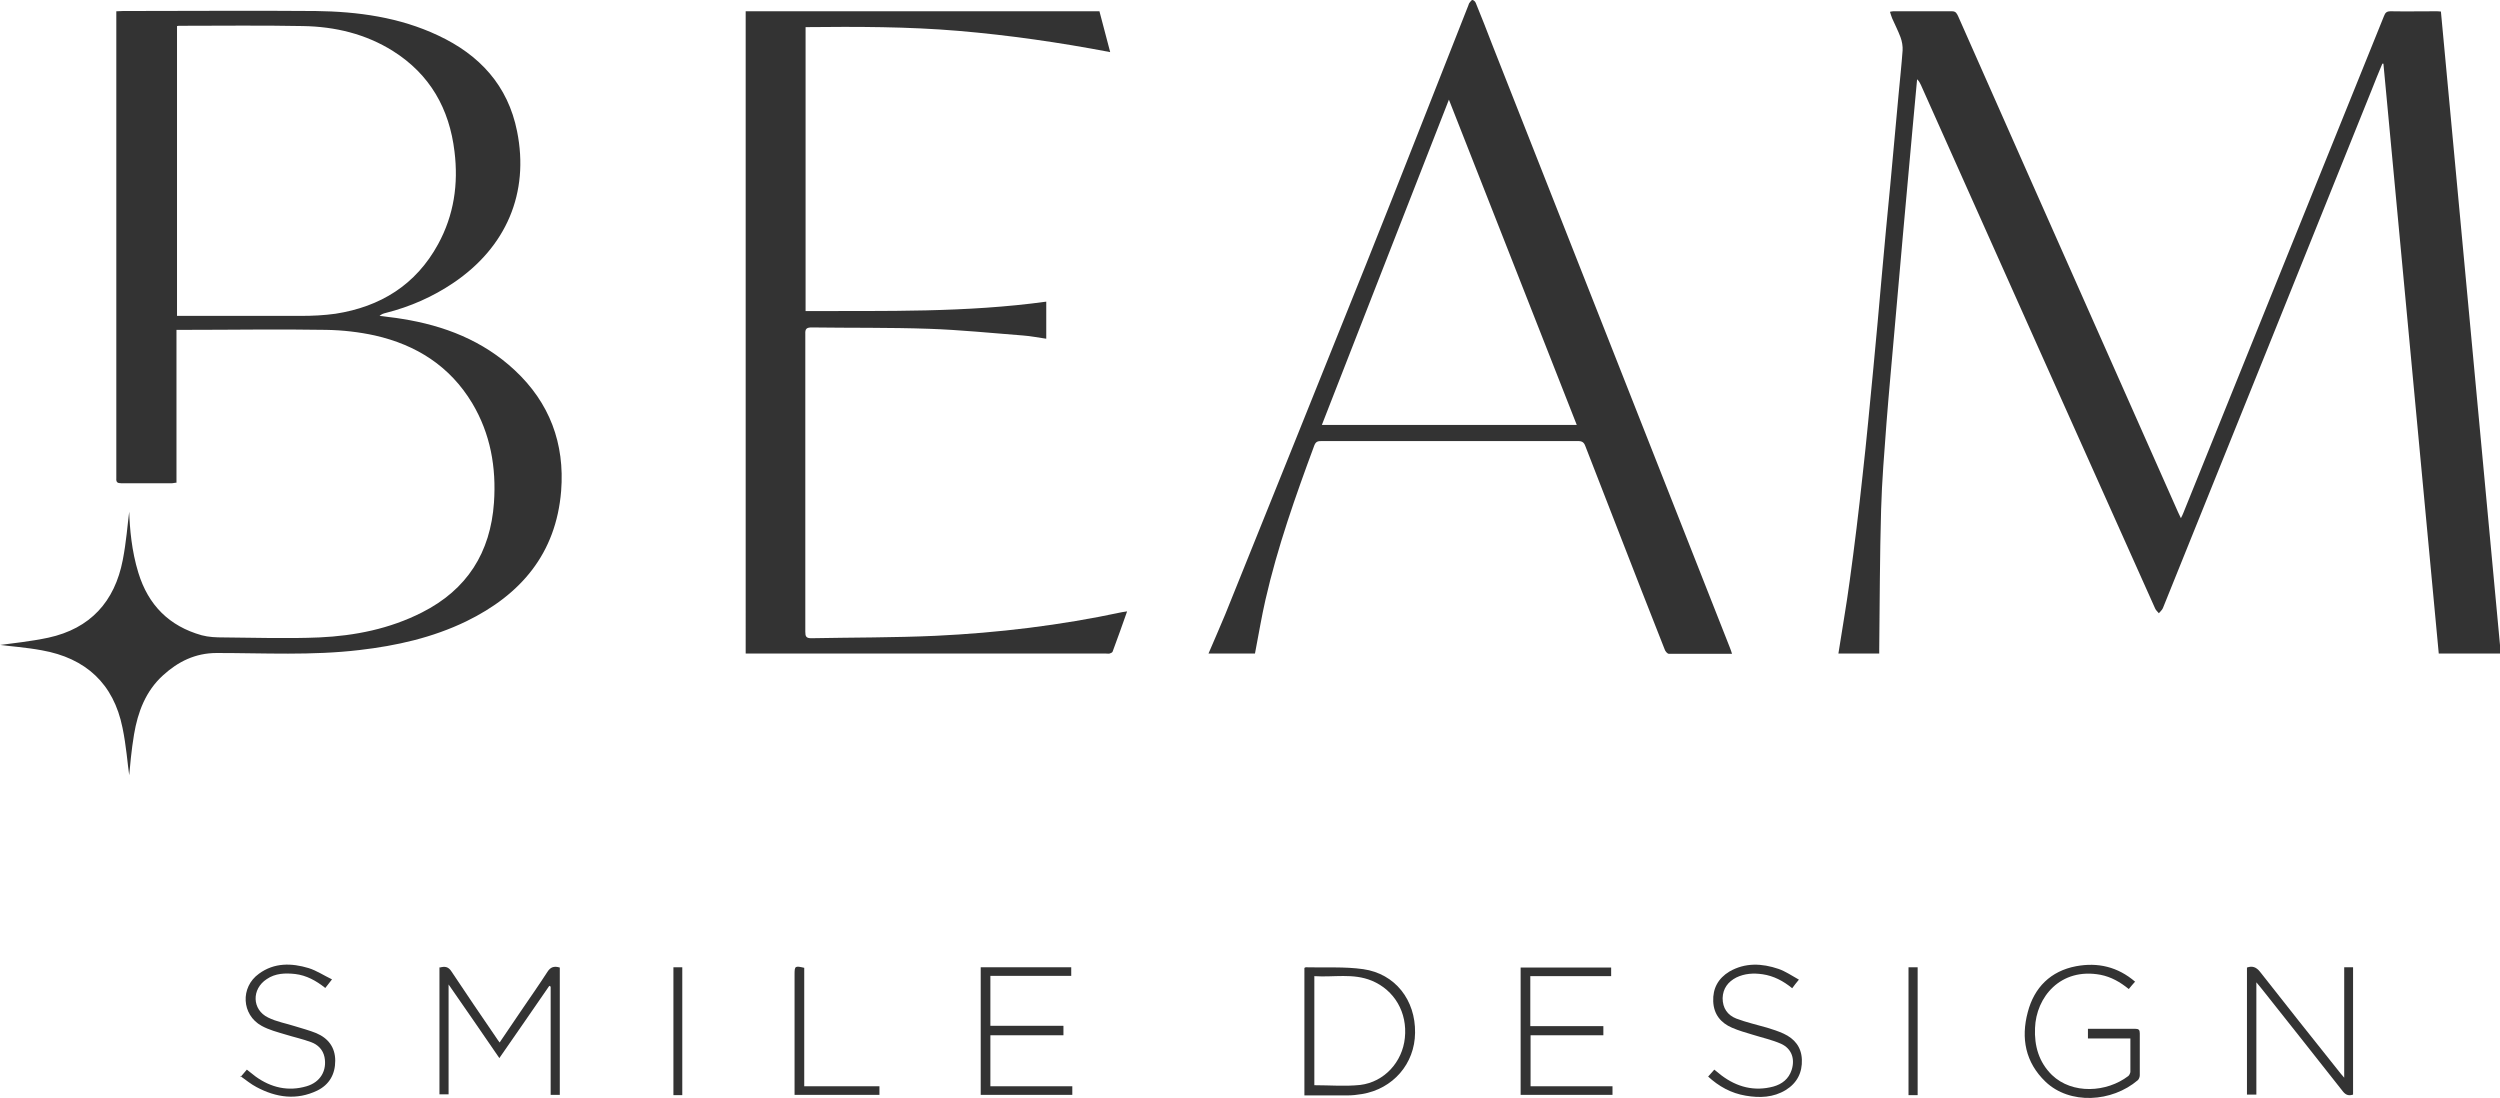
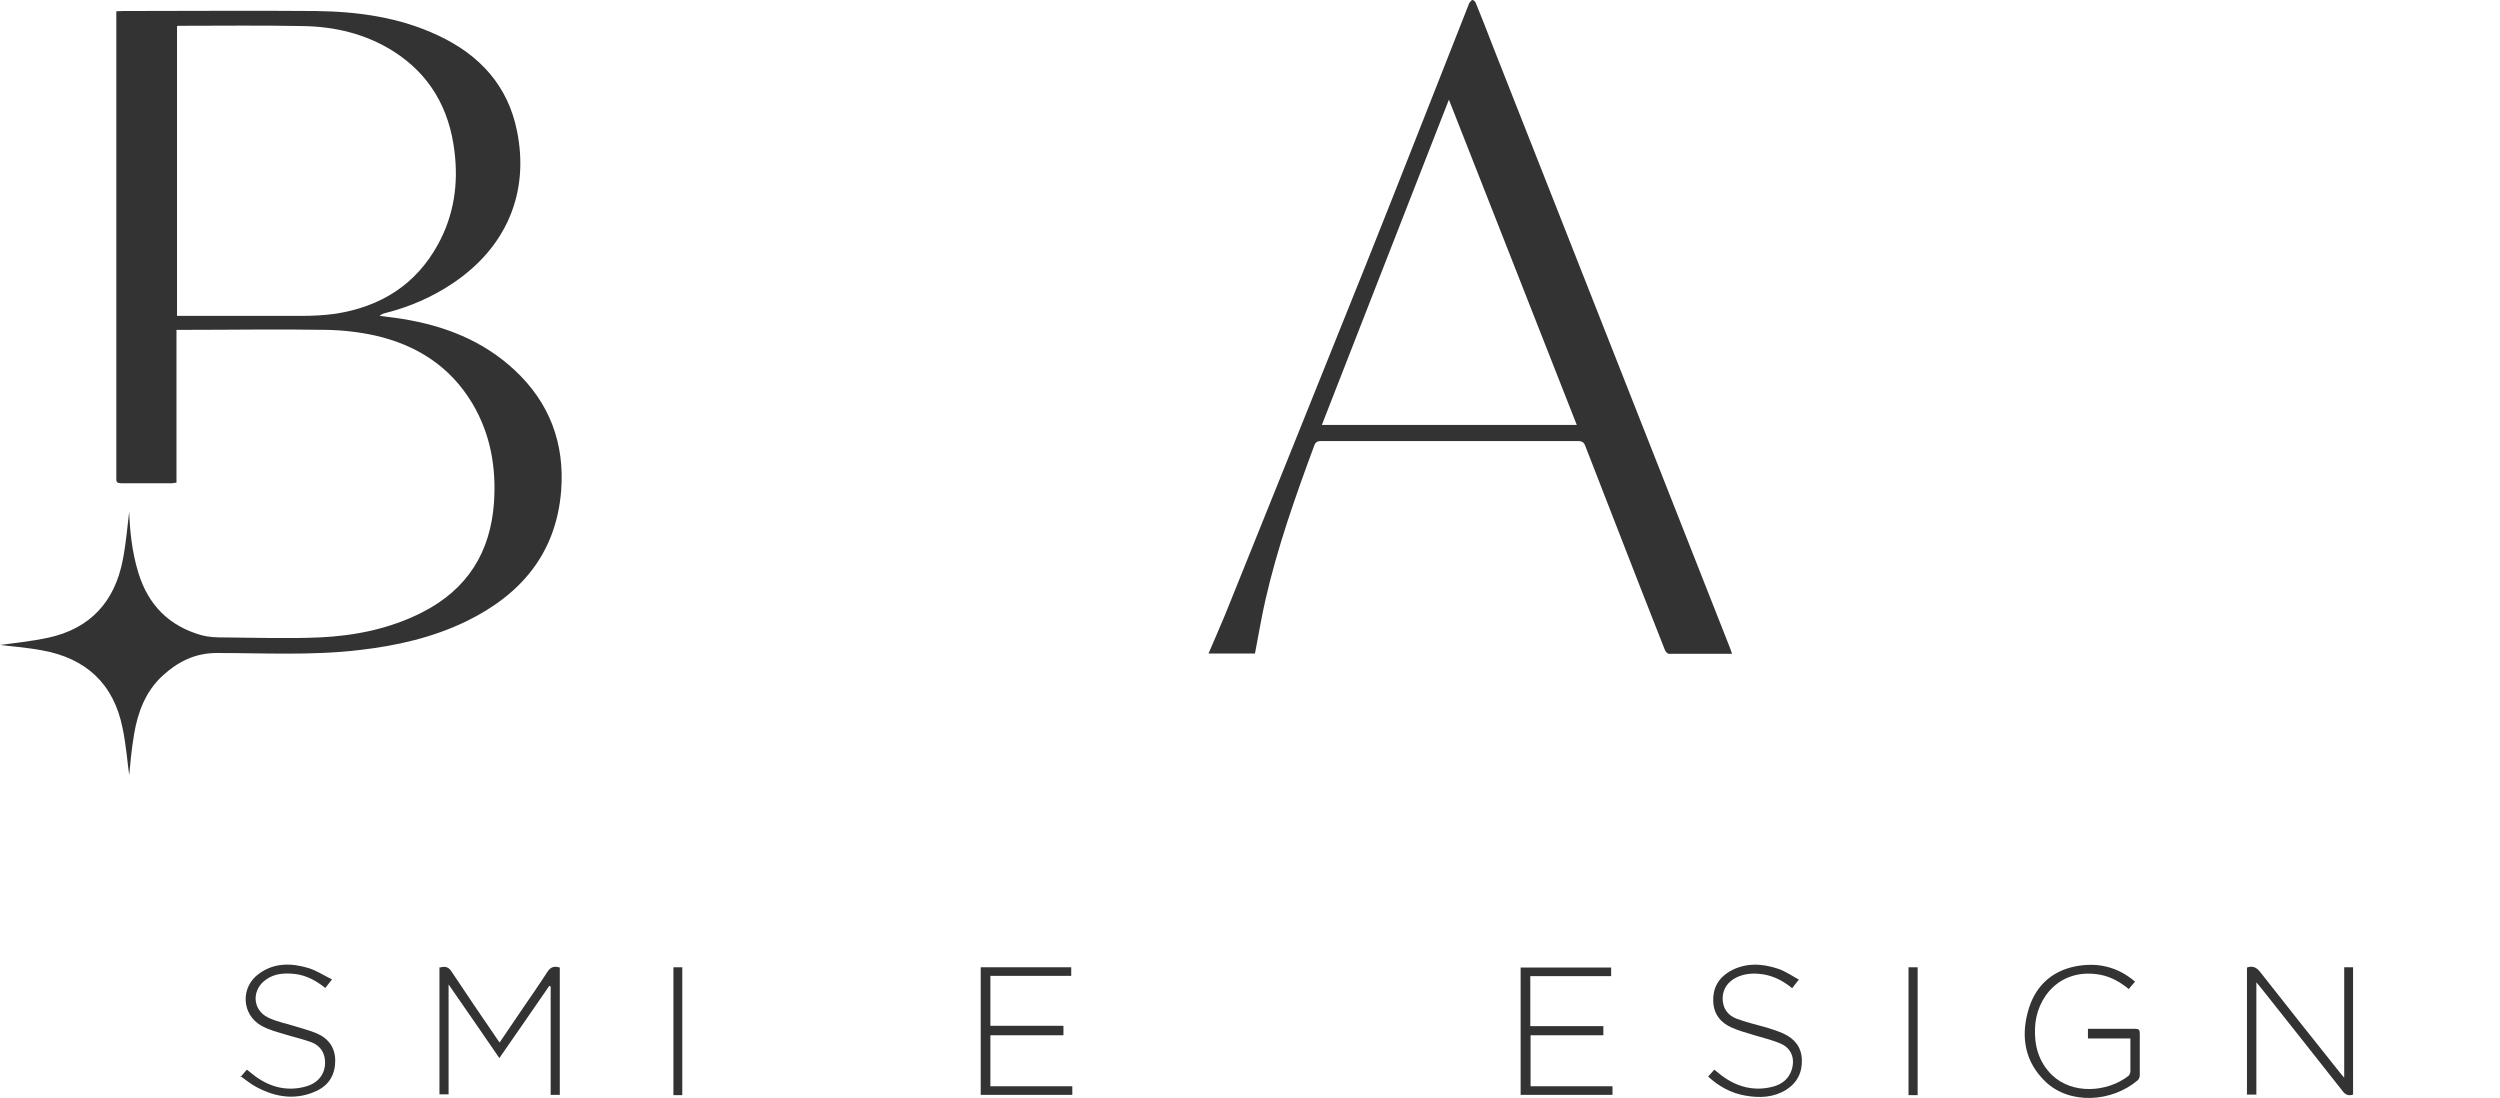
<svg xmlns="http://www.w3.org/2000/svg" id="Layer_2" data-name="Layer 2" viewBox="0 0 93.07 40.86">
  <defs>
    <style>
      .cls-1 {
        fill: #333;
        stroke-width: 0px;
      }
    </style>
  </defs>
  <g id="Layer_1-2" data-name="Layer 1">
    <g>
-       <path class="cls-1" d="M93.07,24.33h-2.28c-.69-7.33-1.37-14.64-2.06-21.96-.01,0-.03,0-.04,0-.14.34-.28.67-.41,1.01-2.58,6.42-5.17,12.84-7.76,19.26-.03.07-.1.13-.15.19-.05-.06-.11-.11-.14-.18-2.91-6.5-5.82-12.99-8.72-19.49-.03-.07-.07-.14-.14-.21-.06.61-.11,1.23-.17,1.84-.12,1.33-.24,2.66-.36,3.98-.1,1.17-.21,2.34-.31,3.51-.1,1.16-.21,2.31-.3,3.47-.08,1.07-.17,2.15-.2,3.22-.05,1.73-.05,3.46-.07,5.19,0,.05,0,.11,0,.17h-1.52c.14-.91.3-1.8.42-2.7.18-1.31.34-2.62.48-3.93.15-1.32.27-2.65.4-3.98.11-1.13.21-2.27.31-3.4.1-1.14.21-2.28.32-3.42.1-1.13.21-2.25.31-3.38.05-.55.11-1.09.15-1.64.01-.16-.02-.34-.08-.5-.09-.24-.21-.47-.31-.7-.03-.07-.05-.15-.08-.24.05-.01.09-.02.12-.02.73,0,1.46,0,2.19,0,.15,0,.18.09.23.19.89,2.01,1.78,4.02,2.67,6.03,1.84,4.15,3.68,8.29,5.52,12.44.03.06.06.12.1.21.04-.08.07-.13.09-.19,1.87-4.62,3.73-9.25,5.6-13.87.62-1.54,1.25-3.09,1.87-4.63.05-.13.1-.18.25-.18.56.01,1.11,0,1.67,0,.06,0,.12,0,.2.01.74,7.97,1.49,15.93,2.23,23.91Z" />
      <path class="cls-1" d="M6.57,12.29v5.68c-.07,0-.11.02-.16.02-.63,0-1.27,0-1.9,0-.14,0-.19-.04-.18-.18,0-.05,0-.1,0-.15,0-5.64,0-11.29,0-16.93v-.31c.09,0,.17-.01.24-.01,2.39,0,4.78-.02,7.18,0,1.57.02,3.12.23,4.56.91,1.54.72,2.6,1.86,2.94,3.57.46,2.29-.4,4.31-2.37,5.64-.77.52-1.61.89-2.52,1.12-.08.02-.15.04-.23.11.28.04.55.06.83.11,1.58.25,3.02.81,4.2,1.91,1.3,1.21,1.87,2.73,1.73,4.5-.19,2.33-1.5,3.86-3.53,4.85-1.26.61-2.6.91-3.98,1.07-1.77.21-3.54.11-5.31.11-.8,0-1.44.32-2,.83-.65.59-.94,1.37-1.08,2.2-.1.59-.15,1.2-.18,1.52-.06-.41-.11-1.1-.25-1.77-.33-1.64-1.37-2.59-3-2.88-.59-.11-1.19-.15-1.55-.2.44-.06,1.13-.13,1.79-.27,1.56-.34,2.47-1.34,2.77-2.89.13-.66.18-1.34.24-1.8.02.62.09,1.46.34,2.27.37,1.21,1.15,1.99,2.36,2.33.26.07.54.08.8.08,1.19.01,2.39.05,3.58,0,1.32-.06,2.62-.32,3.82-.93,1.68-.85,2.55-2.23,2.68-4.09.09-1.31-.13-2.56-.81-3.7-.83-1.38-2.08-2.17-3.62-2.52-.59-.13-1.21-.2-1.82-.21-1.76-.03-3.52,0-5.28,0h-.29ZM6.59.96v10.8h.27c1.45,0,2.89,0,4.34,0,.43,0,.86-.02,1.29-.08,1.67-.26,2.99-1.07,3.82-2.59.59-1.08.76-2.24.61-3.45-.19-1.59-.91-2.87-2.29-3.74-1.02-.64-2.16-.91-3.35-.93-1.53-.03-3.06-.01-4.59-.01-.03,0-.05,0-.1.01Z" />
-       <path class="cls-1" d="M41.96,22.76c-.18.52-.36,1.01-.54,1.5-.01.03-.07.06-.11.07-.05.01-.1,0-.15,0-4.39,0-8.78,0-13.16,0h-.24V.42h13.17c.13.49.26.98.4,1.52-1.89-.36-3.76-.63-5.64-.79-1.89-.16-3.79-.16-5.7-.14v10.57c2.99-.01,5.97.06,8.96-.35v1.38c-.29-.04-.58-.1-.86-.12-1.17-.09-2.34-.21-3.51-.25-1.45-.05-2.91-.03-4.36-.05-.19,0-.25.05-.24.24,0,3.7,0,7.4,0,11.09,0,.17.03.24.22.24,1.54-.03,3.09-.02,4.63-.09,2.33-.11,4.65-.39,6.94-.88.05-.01.11-.02.19-.03Z" />
      <path class="cls-1" d="M64.46,24.34c-.79,0-1.56,0-2.33,0-.06,0-.14-.1-.16-.17-.57-1.44-1.13-2.88-1.69-4.32-.42-1.08-.84-2.16-1.26-3.24-.05-.14-.12-.19-.27-.19-3.18,0-6.37,0-9.55,0-.13,0-.21.01-.27.16-.7,1.89-1.37,3.78-1.82,5.75-.14.61-.24,1.22-.36,1.84-.01.05-.02.11-.03.16h-1.73c.21-.49.42-.97.62-1.45,1.75-4.35,3.51-8.7,5.25-13.05,1.28-3.2,2.53-6.41,3.8-9.62.02-.04.02-.08.05-.11.03-.04.08-.11.11-.1.05.01.1.06.12.11.21.52.42,1.04.62,1.57,2.15,5.46,4.31,10.93,6.46,16.39.79,2.01,1.59,4.03,2.38,6.04.03.07.05.14.08.23ZM58.7,15.82c-1.59-4.04-3.16-8.05-4.76-12.11-1.59,4.06-3.15,8.07-4.73,12.11h9.49Z" />
      <path class="cls-1" d="M16.37,36.02c.19-.05.32-.04.44.15.55.83,1.11,1.65,1.67,2.47.03.05.07.1.12.17.28-.41.55-.81.82-1.21.32-.47.65-.94.96-1.42.12-.19.26-.22.46-.16v4.74h-.34v-4.03s-.03-.02-.05-.03c-.61.89-1.23,1.78-1.86,2.69-.62-.91-1.24-1.8-1.89-2.74v4.09h-.34v-4.74Z" />
      <path class="cls-1" d="M87.27,40.13v-4.12h.33v4.74c-.16.05-.27.02-.38-.12-.98-1.25-1.97-2.49-2.95-3.73-.08-.1-.15-.19-.27-.33v4.18h-.35v-4.73c.2-.07.34-.02.48.15.97,1.24,1.96,2.48,2.94,3.71.05.06.1.13.2.24Z" />
-       <path class="cls-1" d="M48.57,36.03s.03-.02.04-.02c.71.02,1.44-.03,2.14.07,1.19.17,1.95,1.15,1.93,2.37-.01,1.15-.82,2.09-1.98,2.28-.18.03-.36.05-.54.05-.53,0-1.05,0-1.6,0v-4.75ZM48.92,40.4c.58,0,1.16.05,1.72-.01.9-.11,1.57-.86,1.66-1.75.1-.95-.39-1.78-1.23-2.13-.7-.29-1.42-.12-2.14-.17v4.06Z" />
      <path class="cls-1" d="M79.48,36.55c-.08.09-.15.17-.23.27-.32-.26-.65-.45-1.05-.53-1.5-.28-2.4.84-2.44,1.98-.03.66.14,1.27.63,1.75.76.73,2.04.65,2.84.04.04-.03.07-.1.08-.15,0-.41,0-.82,0-1.25h-1.58v-.36c.18,0,.36,0,.53,0,.41,0,.82,0,1.23,0,.13,0,.17.04.17.17,0,.52,0,1.04,0,1.56,0,.06-.03.14-.07.18-.97.83-2.54.92-3.44.06-.75-.72-.92-1.62-.66-2.59.24-.92.85-1.53,1.8-1.71.81-.15,1.55.02,2.2.58Z" />
      <path class="cls-1" d="M39.59,38.19v.35h-2.72v1.9h3.05v.32h-3.41v-4.75h3.37v.32h-3.01v1.86h2.71Z" />
      <path class="cls-1" d="M56.98,38.2h2.71v.34h-2.71v1.9h3.05v.32h-3.42v-4.74h3.37v.32h-3.01v1.86Z" />
      <path class="cls-1" d="M63.59,40.08c.08-.09.15-.17.23-.26.09.07.17.14.26.21.58.44,1.23.61,1.94.42.32-.09.57-.28.68-.62.13-.41,0-.79-.39-.97-.34-.15-.71-.23-1.06-.34-.26-.08-.52-.15-.77-.26-.42-.18-.68-.5-.7-.98-.02-.49.19-.86.6-1.11.59-.34,1.21-.31,1.83-.1.26.09.49.25.76.4-.1.12-.17.21-.25.32-.33-.27-.69-.46-1.1-.52-.34-.05-.67-.03-.98.12-.31.16-.5.41-.51.77,0,.37.18.63.51.76.37.14.77.23,1.15.34.2.06.41.13.61.22.41.19.66.5.68.96.02.49-.18.88-.6,1.14-.46.28-.97.3-1.49.21-.54-.09-1-.34-1.42-.73Z" />
      <path class="cls-1" d="M8.95,40.1c.09-.11.16-.19.24-.28.12.09.22.18.33.26.57.41,1.21.56,1.89.36.52-.15.77-.59.67-1.09-.06-.28-.25-.46-.49-.55-.32-.12-.65-.19-.97-.29-.3-.09-.61-.17-.88-.32-.75-.41-.8-1.44-.1-1.94.57-.42,1.22-.4,1.85-.21.29.09.56.27.87.42-.1.13-.17.22-.25.32-.34-.27-.7-.47-1.12-.52-.37-.04-.74-.03-1.06.19-.57.37-.55,1.14.05,1.43.32.16.68.22,1.02.33.26.08.52.15.77.25.45.19.71.53.71,1.03,0,.5-.22.89-.67,1.11-.77.37-1.53.26-2.26-.13-.21-.11-.39-.26-.6-.41Z" />
-       <path class="cls-1" d="M29.94,40.44h2.8v.32h-3.16c0-.08,0-.16,0-.24,0-1.42,0-2.83,0-4.25,0-.31.02-.32.36-.24v4.41Z" />
-       <path class="cls-1" d="M25.07,36.01h.33v4.76h-.33v-4.76Z" />
+       <path class="cls-1" d="M25.07,36.01h.33v4.76h-.33v-4.76" />
      <path class="cls-1" d="M71.39,40.77h-.34v-4.76h.34v4.76Z" />
    </g>
  </g>
</svg>